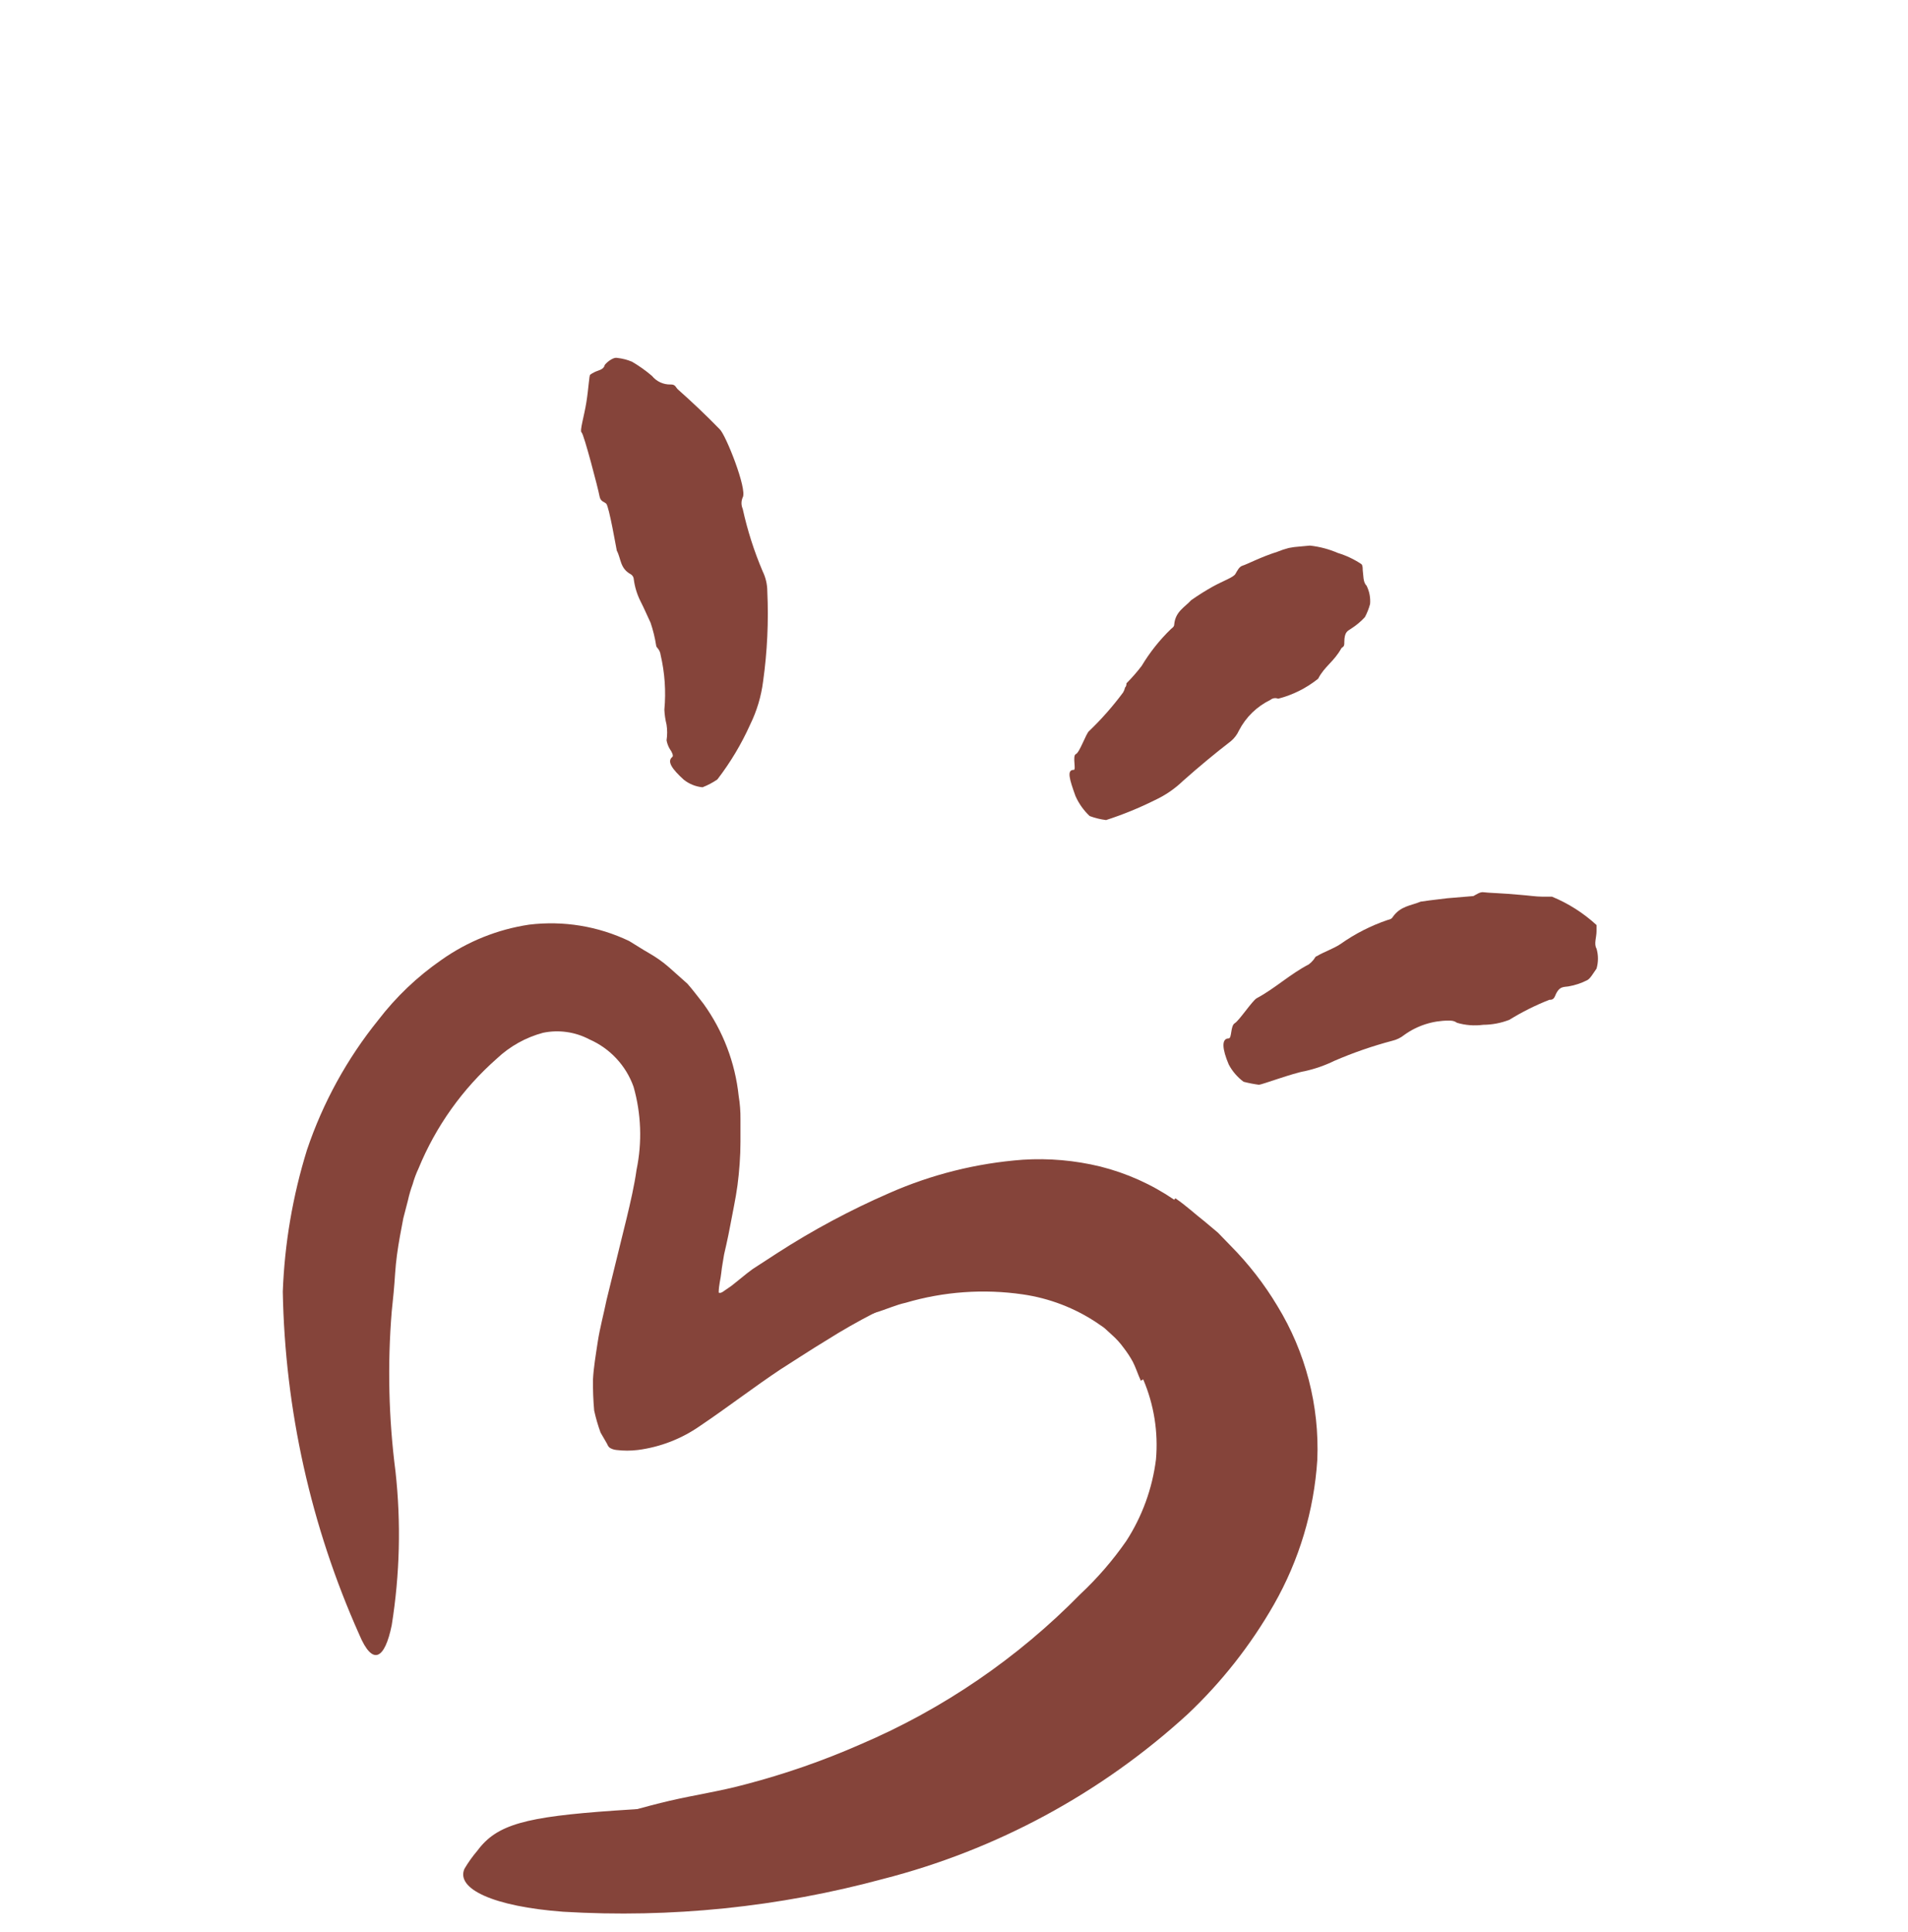
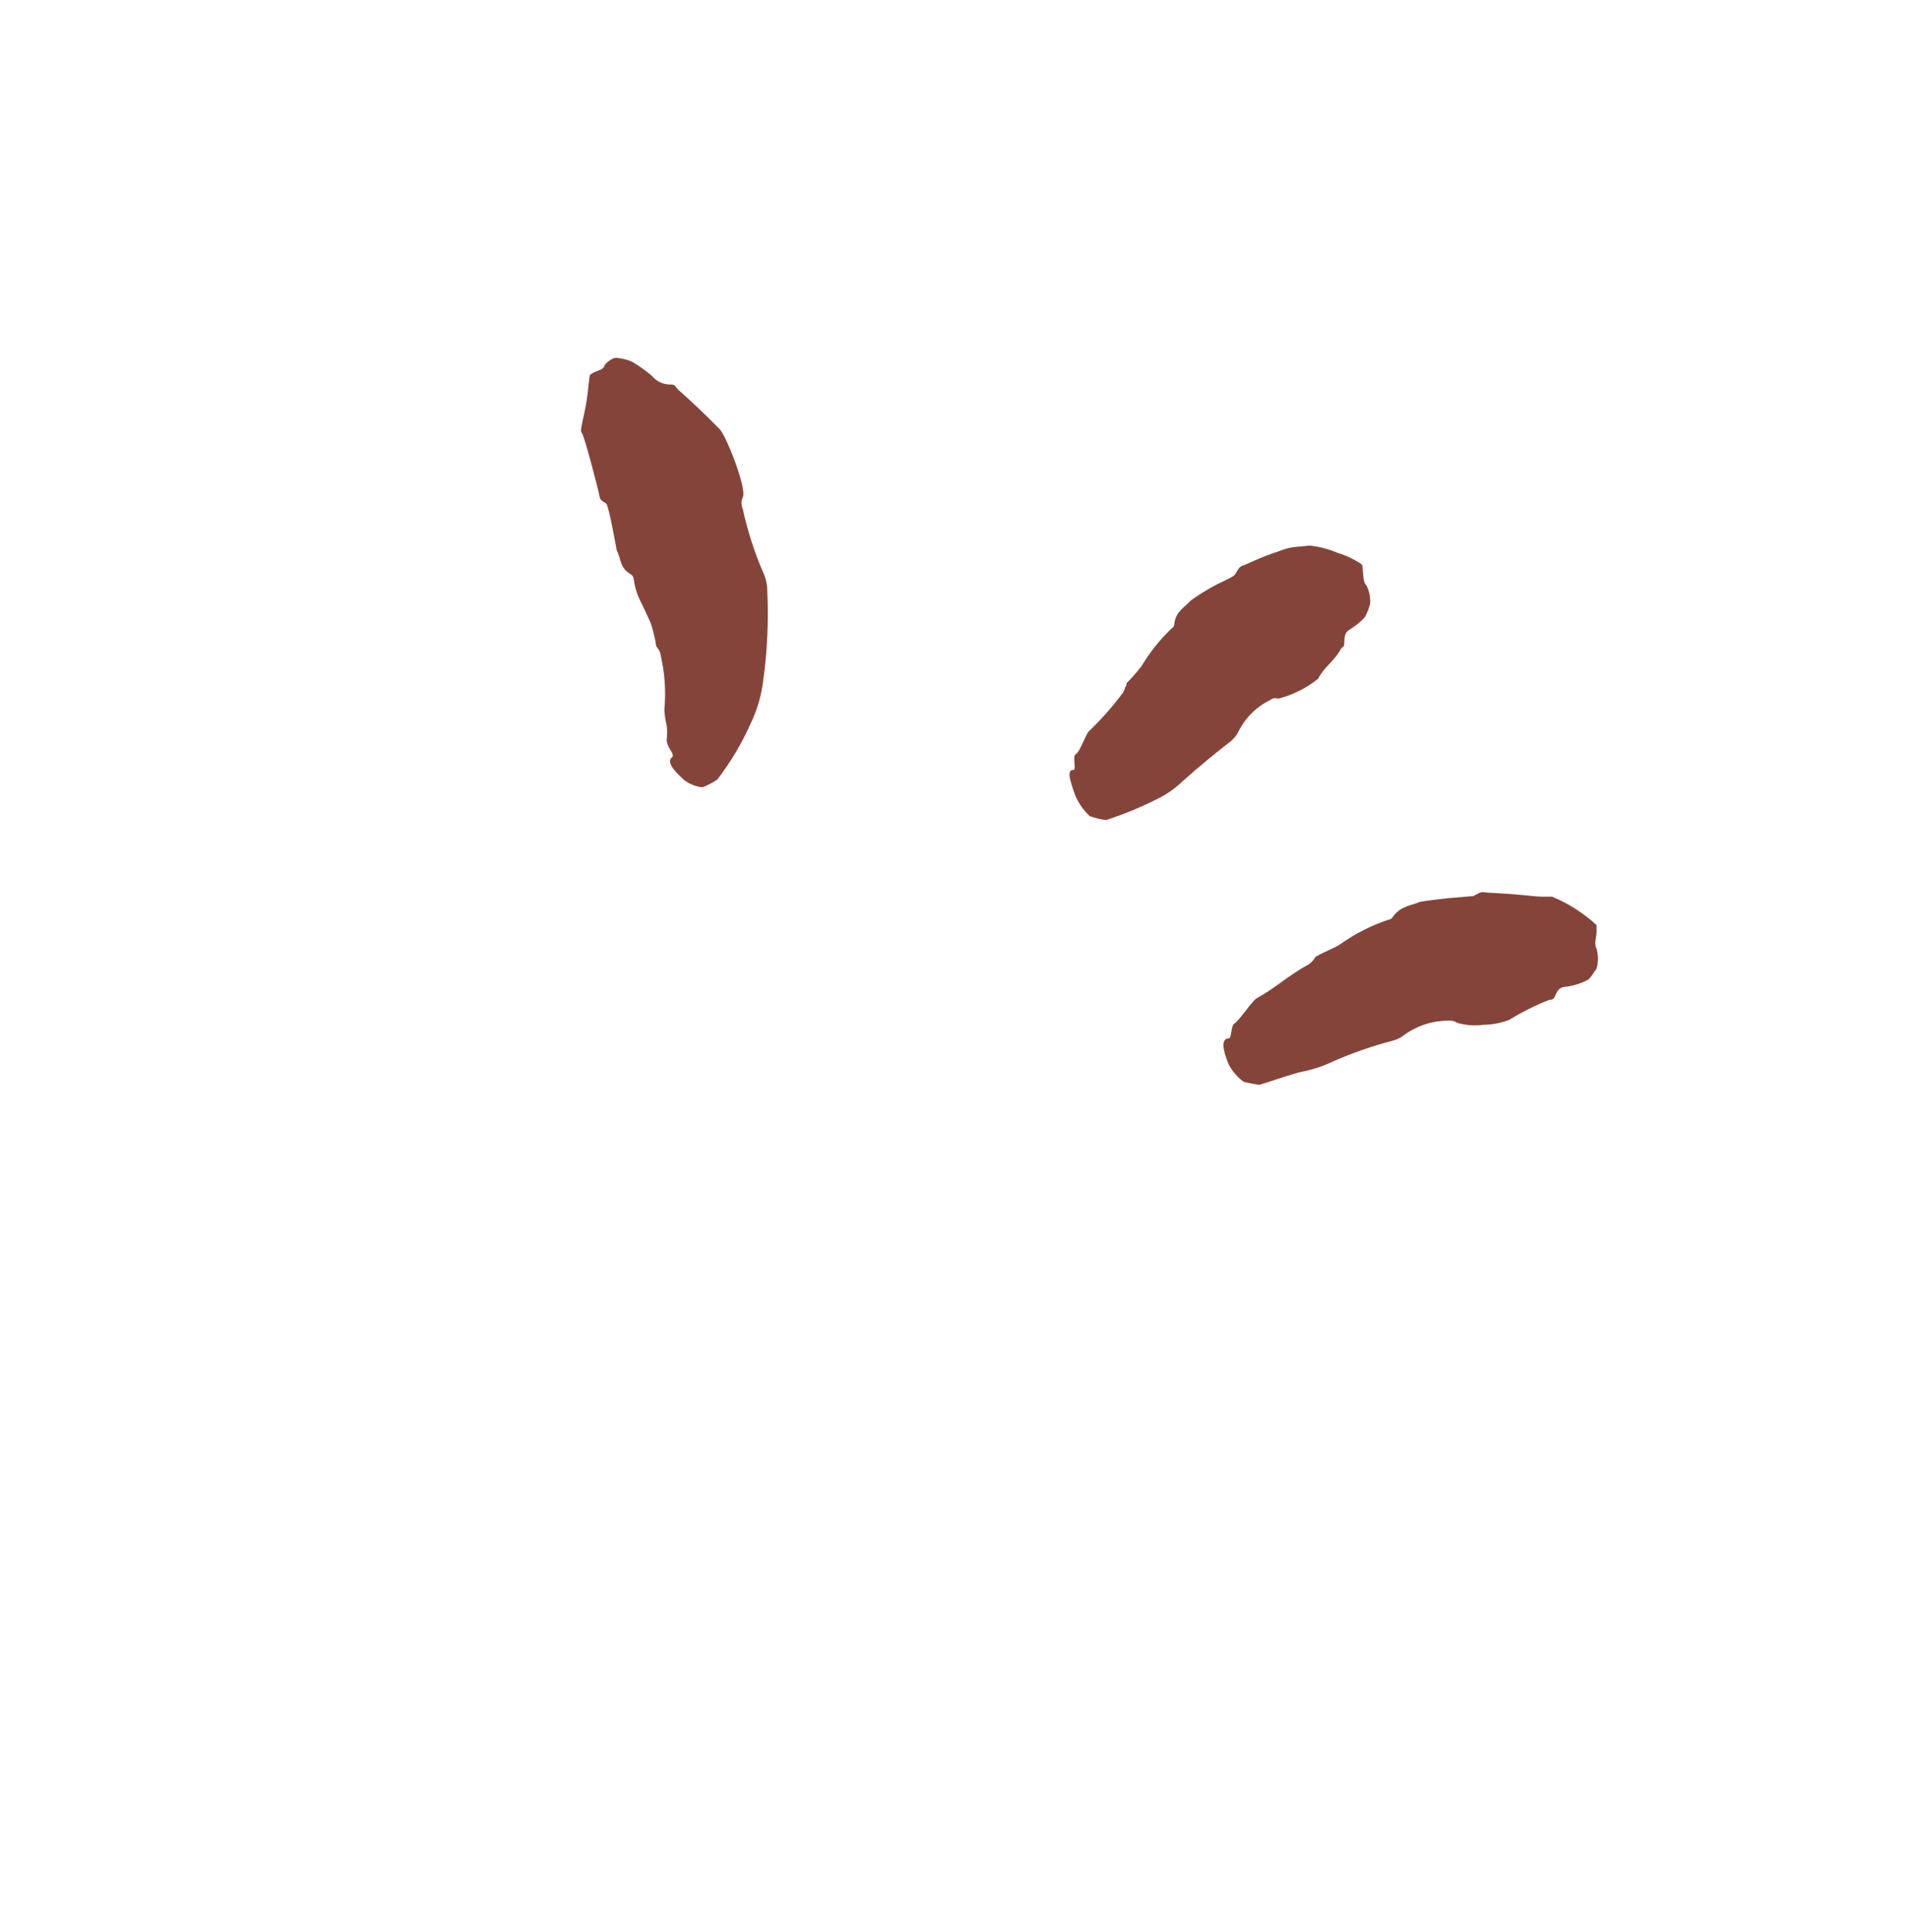
<svg xmlns="http://www.w3.org/2000/svg" width="80" height="81" viewBox="0 0 80 81" fill="none">
-   <path d="M47.933 57.825C48.384 58.881 48.568 60.032 48.469 61.177C48.317 62.399 47.89 63.571 47.221 64.604C46.658 65.413 46.012 66.16 45.293 66.833C42.663 69.515 39.53 71.653 36.075 73.127C34.516 73.812 32.904 74.372 31.256 74.803C30.209 75.088 29.128 75.247 28.081 75.49C27.033 75.733 25.969 76.06 24.896 76.328C24.226 76.479 24.293 76.747 24.896 77.166C25.3 77.422 25.73 77.635 26.178 77.803C26.776 78.052 27.41 78.205 28.055 78.256C28.357 78.256 28.667 78.256 28.969 78.256L29.865 78.155C30.46 78.096 31.047 77.979 31.642 77.887C32.818 77.671 33.982 77.391 35.128 77.049C37.406 76.281 39.584 75.243 41.614 73.957C44.02 72.381 46.684 70.889 48.763 68.56C49.936 67.27 50.872 65.784 51.528 64.168C52.194 62.476 52.397 60.636 52.115 58.839L51.972 58.001L51.729 57.221C51.581 56.693 51.391 56.177 51.16 55.679C50.668 54.66 49.975 53.751 49.123 53.006C47.876 51.935 46.391 51.179 44.791 50.802C43.258 50.417 41.667 50.318 40.098 50.509C37.711 50.721 35.391 51.411 33.276 52.537C32.802 52.76 32.348 53.023 31.919 53.325C30.335 54.481 30.242 55.302 30.486 56.132C30.532 56.323 30.59 56.51 30.662 56.693C30.804 56.953 31.089 57.054 31.5 57.045C32.036 57.041 32.563 56.903 33.033 56.643C33.444 56.434 33.913 56.308 34.299 56.082C34.691 55.866 35.097 55.676 35.514 55.512C35.911 55.323 36.32 55.157 36.737 55.017C37.156 54.892 37.575 54.699 37.969 54.615C39.564 54.144 41.242 54.023 42.888 54.263C44.004 54.425 45.069 54.834 46.006 55.462C46.115 55.545 46.24 55.612 46.333 55.696L46.617 55.956C46.802 56.119 46.968 56.301 47.112 56.501C47.256 56.686 47.385 56.882 47.497 57.087C47.615 57.313 47.715 57.624 47.833 57.883L47.933 57.825Z" fill="#85443A" />
-   <path d="M49.232 50.293C48.289 49.65 47.239 49.179 46.132 48.902C45.071 48.644 43.978 48.548 42.889 48.617C40.954 48.76 39.057 49.234 37.282 50.017C35.652 50.726 34.083 51.567 32.589 52.531L31.558 53.201L31.324 53.377L30.846 53.763C30.732 53.86 30.612 53.949 30.486 54.031C30.369 54.098 30.243 54.24 30.134 54.19C30.134 53.88 30.218 53.612 30.243 53.352C30.268 53.092 30.318 52.874 30.36 52.589C30.36 52.589 30.528 51.877 30.62 51.366C30.712 50.855 30.846 50.26 30.922 49.69C30.997 49.12 31.047 48.466 31.047 47.871C31.047 47.553 31.047 47.234 31.047 46.916C31.05 46.59 31.025 46.265 30.972 45.944C30.825 44.55 30.316 43.218 29.497 42.081C29.279 41.804 29.061 41.511 28.826 41.242L28.055 40.555C27.797 40.329 27.516 40.13 27.218 39.96C26.924 39.793 26.648 39.608 26.38 39.449C25.077 38.826 23.623 38.588 22.189 38.762C20.861 38.96 19.598 39.468 18.502 40.245C17.497 40.941 16.606 41.789 15.862 42.759C14.55 44.383 13.537 46.228 12.871 48.206C12.273 50.134 11.932 52.132 11.857 54.148C11.948 59.102 13.037 63.987 15.058 68.512C15.636 69.894 16.139 69.526 16.424 68.135C16.765 66.003 16.819 63.836 16.583 61.69C16.296 59.467 16.242 57.22 16.424 54.986C16.483 54.45 16.533 53.922 16.566 53.394C16.6 52.866 16.675 52.346 16.767 51.835L16.91 51.072L17.103 50.327C17.154 50.093 17.221 49.864 17.304 49.639C17.366 49.415 17.448 49.196 17.547 48.986C18.272 47.217 19.397 45.64 20.832 44.377C21.378 43.862 22.043 43.49 22.768 43.296C23.428 43.159 24.116 43.257 24.712 43.572C25.577 43.95 26.247 44.669 26.564 45.558C26.886 46.69 26.929 47.884 26.69 49.036C26.597 49.698 26.438 50.385 26.271 51.081L25.433 54.492C25.315 55.07 25.148 55.69 25.064 56.243C24.98 56.796 24.888 57.341 24.863 57.827C24.857 58.263 24.874 58.7 24.913 59.134C24.982 59.447 25.071 59.755 25.181 60.056L25.424 60.475C25.474 60.55 25.474 60.617 25.567 60.693C25.651 60.744 25.745 60.775 25.843 60.785C26.144 60.822 26.448 60.822 26.748 60.785C27.693 60.662 28.593 60.311 29.371 59.763C30.494 59.008 31.625 58.137 32.723 57.408L33.561 56.871L34.14 56.503L35.145 55.883C36.48 55.084 37.882 54.402 39.335 53.846C40.667 53.308 42.089 53.024 43.525 53.008C44.316 53.014 45.098 53.182 45.822 53.503C46.181 53.659 46.521 53.856 46.836 54.089L47.875 54.927C49.191 56.055 50.092 57.593 50.431 59.293C50.917 61.74 49.995 64.506 48.277 66.735C46.503 69.018 44.26 70.892 41.699 72.232C37.709 74.378 33.226 75.216 28.734 75.702C27.745 75.802 26.765 75.828 25.759 75.903C22.03 76.163 20.832 76.481 20.019 77.579C19.816 77.817 19.633 78.072 19.474 78.342C19.105 79.18 20.689 79.925 23.614 80.143C28.128 80.414 32.657 79.95 37.022 78.769C41.782 77.55 46.168 75.179 49.794 71.864C51.221 70.517 52.441 68.967 53.414 67.263C54.474 65.405 55.096 63.33 55.233 61.196C55.326 58.926 54.742 56.68 53.556 54.743C53.009 53.83 52.353 52.986 51.604 52.229L51.068 51.676L50.489 51.19C50.079 50.871 49.769 50.57 49.283 50.234L49.232 50.293Z" fill="#85443A" />
  <path d="M45.019 32.274C44.725 32.274 44.834 32.651 45.094 33.372C45.234 33.688 45.437 33.973 45.689 34.21C45.911 34.292 46.141 34.349 46.376 34.378C47.081 34.15 47.767 33.87 48.429 33.54C48.858 33.34 49.252 33.071 49.594 32.743C50.281 32.132 50.96 31.57 51.614 31.067C51.757 30.946 51.871 30.794 51.949 30.623C52.237 30.065 52.699 29.615 53.265 29.341C53.356 29.265 53.482 29.245 53.592 29.291C54.203 29.134 54.775 28.848 55.268 28.453C55.527 27.942 55.938 27.732 56.24 27.179C56.29 27.112 56.374 27.137 56.365 26.928C56.365 26.458 56.525 26.45 56.659 26.349C56.868 26.215 57.06 26.055 57.228 25.872C57.322 25.696 57.395 25.511 57.446 25.319C57.468 25.053 57.416 24.786 57.296 24.548C57.145 24.405 57.17 24.12 57.136 23.886C57.136 23.81 57.136 23.71 57.086 23.651C56.781 23.447 56.448 23.289 56.097 23.182C55.724 23.021 55.328 22.916 54.924 22.872L54.48 22.913C54.331 22.922 54.182 22.942 54.036 22.972C53.873 23.014 53.713 23.067 53.558 23.131C52.888 23.341 52.259 23.668 52.108 23.71C51.957 23.752 51.882 23.919 51.798 24.062C51.714 24.204 51.312 24.338 50.851 24.59C50.54 24.764 50.238 24.954 49.946 25.159C49.67 25.461 49.284 25.637 49.234 26.173C49.234 26.274 49.158 26.316 49.1 26.366C48.623 26.826 48.209 27.348 47.868 27.916C47.672 28.173 47.459 28.416 47.231 28.645C47.231 28.687 47.231 28.763 47.172 28.822C47.156 28.895 47.128 28.966 47.089 29.031C46.66 29.609 46.183 30.15 45.664 30.648C45.538 30.741 45.27 31.545 45.111 31.612C44.952 31.679 45.136 32.291 45.019 32.274Z" fill="#85443A" />
  <path d="M51.521 43.531C51.203 43.531 51.245 43.983 51.521 44.628C51.672 44.912 51.884 45.158 52.141 45.349C52.354 45.404 52.569 45.446 52.786 45.475C52.895 45.475 54.236 44.98 54.706 44.905C55.138 44.809 55.557 44.663 55.954 44.469C56.739 44.13 57.549 43.85 58.376 43.631C58.563 43.587 58.738 43.501 58.887 43.38C59.427 42.993 60.075 42.785 60.739 42.785C60.848 42.785 60.957 42.785 61.091 42.877C61.447 42.982 61.821 43.01 62.189 42.961C62.565 42.959 62.937 42.888 63.287 42.751C63.819 42.422 64.38 42.142 64.963 41.913C65.047 41.913 65.139 41.913 65.206 41.745C65.374 41.327 65.566 41.385 65.759 41.352C66.033 41.306 66.299 41.218 66.547 41.092C66.681 41.025 66.807 40.79 66.941 40.606C67.02 40.332 67.02 40.041 66.941 39.768C66.823 39.575 66.941 39.29 66.941 39.039C66.941 38.955 66.941 38.846 66.941 38.779C66.393 38.275 65.76 37.872 65.072 37.589H64.653C64.41 37.589 64.083 37.539 63.748 37.514C63.077 37.447 62.365 37.43 62.214 37.405C62.063 37.379 61.921 37.488 61.778 37.564L60.681 37.656C60.144 37.715 59.608 37.79 59.566 37.798C59.172 37.966 58.728 37.974 58.401 38.435C58.343 38.536 58.259 38.544 58.175 38.569C57.473 38.808 56.81 39.146 56.206 39.575C55.887 39.785 55.527 39.894 55.208 40.086C55.15 40.086 55.116 40.195 55.066 40.245C55.01 40.315 54.945 40.377 54.873 40.43C54.094 40.832 53.449 41.444 52.694 41.846C52.51 41.947 51.957 42.785 51.773 42.894C51.588 43.002 51.655 43.522 51.521 43.531Z" fill="#85443A" />
  <path d="M28.191 31.731C27.948 31.923 28.191 32.25 28.669 32.686C28.895 32.866 29.169 32.977 29.456 33.004C29.675 32.919 29.883 32.809 30.076 32.678C30.622 31.968 31.084 31.198 31.451 30.381C31.732 29.809 31.916 29.195 31.996 28.563C32.171 27.314 32.23 26.052 32.172 24.792C32.172 24.501 32.106 24.215 31.979 23.954C31.618 23.108 31.338 22.229 31.141 21.331C31.073 21.179 31.073 21.005 31.141 20.853C31.342 20.518 30.428 18.222 30.177 17.995C29.599 17.4 29.004 16.839 28.417 16.319C28.334 16.244 28.325 16.11 28.116 16.118C27.814 16.126 27.526 15.992 27.336 15.758C27.075 15.535 26.795 15.336 26.498 15.163C26.3 15.08 26.091 15.027 25.878 15.004C25.685 14.962 25.375 15.247 25.35 15.314C25.308 15.507 25.065 15.523 24.914 15.607C24.855 15.634 24.799 15.668 24.747 15.708C24.705 15.708 24.68 16.269 24.587 16.856C24.495 17.442 24.294 18.071 24.386 18.13C24.479 18.188 25.09 20.526 25.132 20.778C25.174 21.029 25.3 21.012 25.417 21.113C25.535 21.213 25.845 23.023 25.861 23.082C26.046 23.426 25.987 23.828 26.456 24.079C26.527 24.126 26.571 24.204 26.574 24.289C26.616 24.61 26.712 24.922 26.858 25.211C27.009 25.504 27.135 25.806 27.278 26.107C27.383 26.419 27.462 26.738 27.512 27.063C27.512 27.121 27.588 27.18 27.621 27.239C27.662 27.302 27.688 27.373 27.697 27.448C27.874 28.203 27.928 28.981 27.856 29.753C27.866 29.965 27.897 30.175 27.948 30.381C27.981 30.598 27.981 30.818 27.948 31.035C27.971 31.162 28.016 31.284 28.082 31.395C28.191 31.546 28.241 31.689 28.191 31.731Z" fill="#85443A" />
</svg>